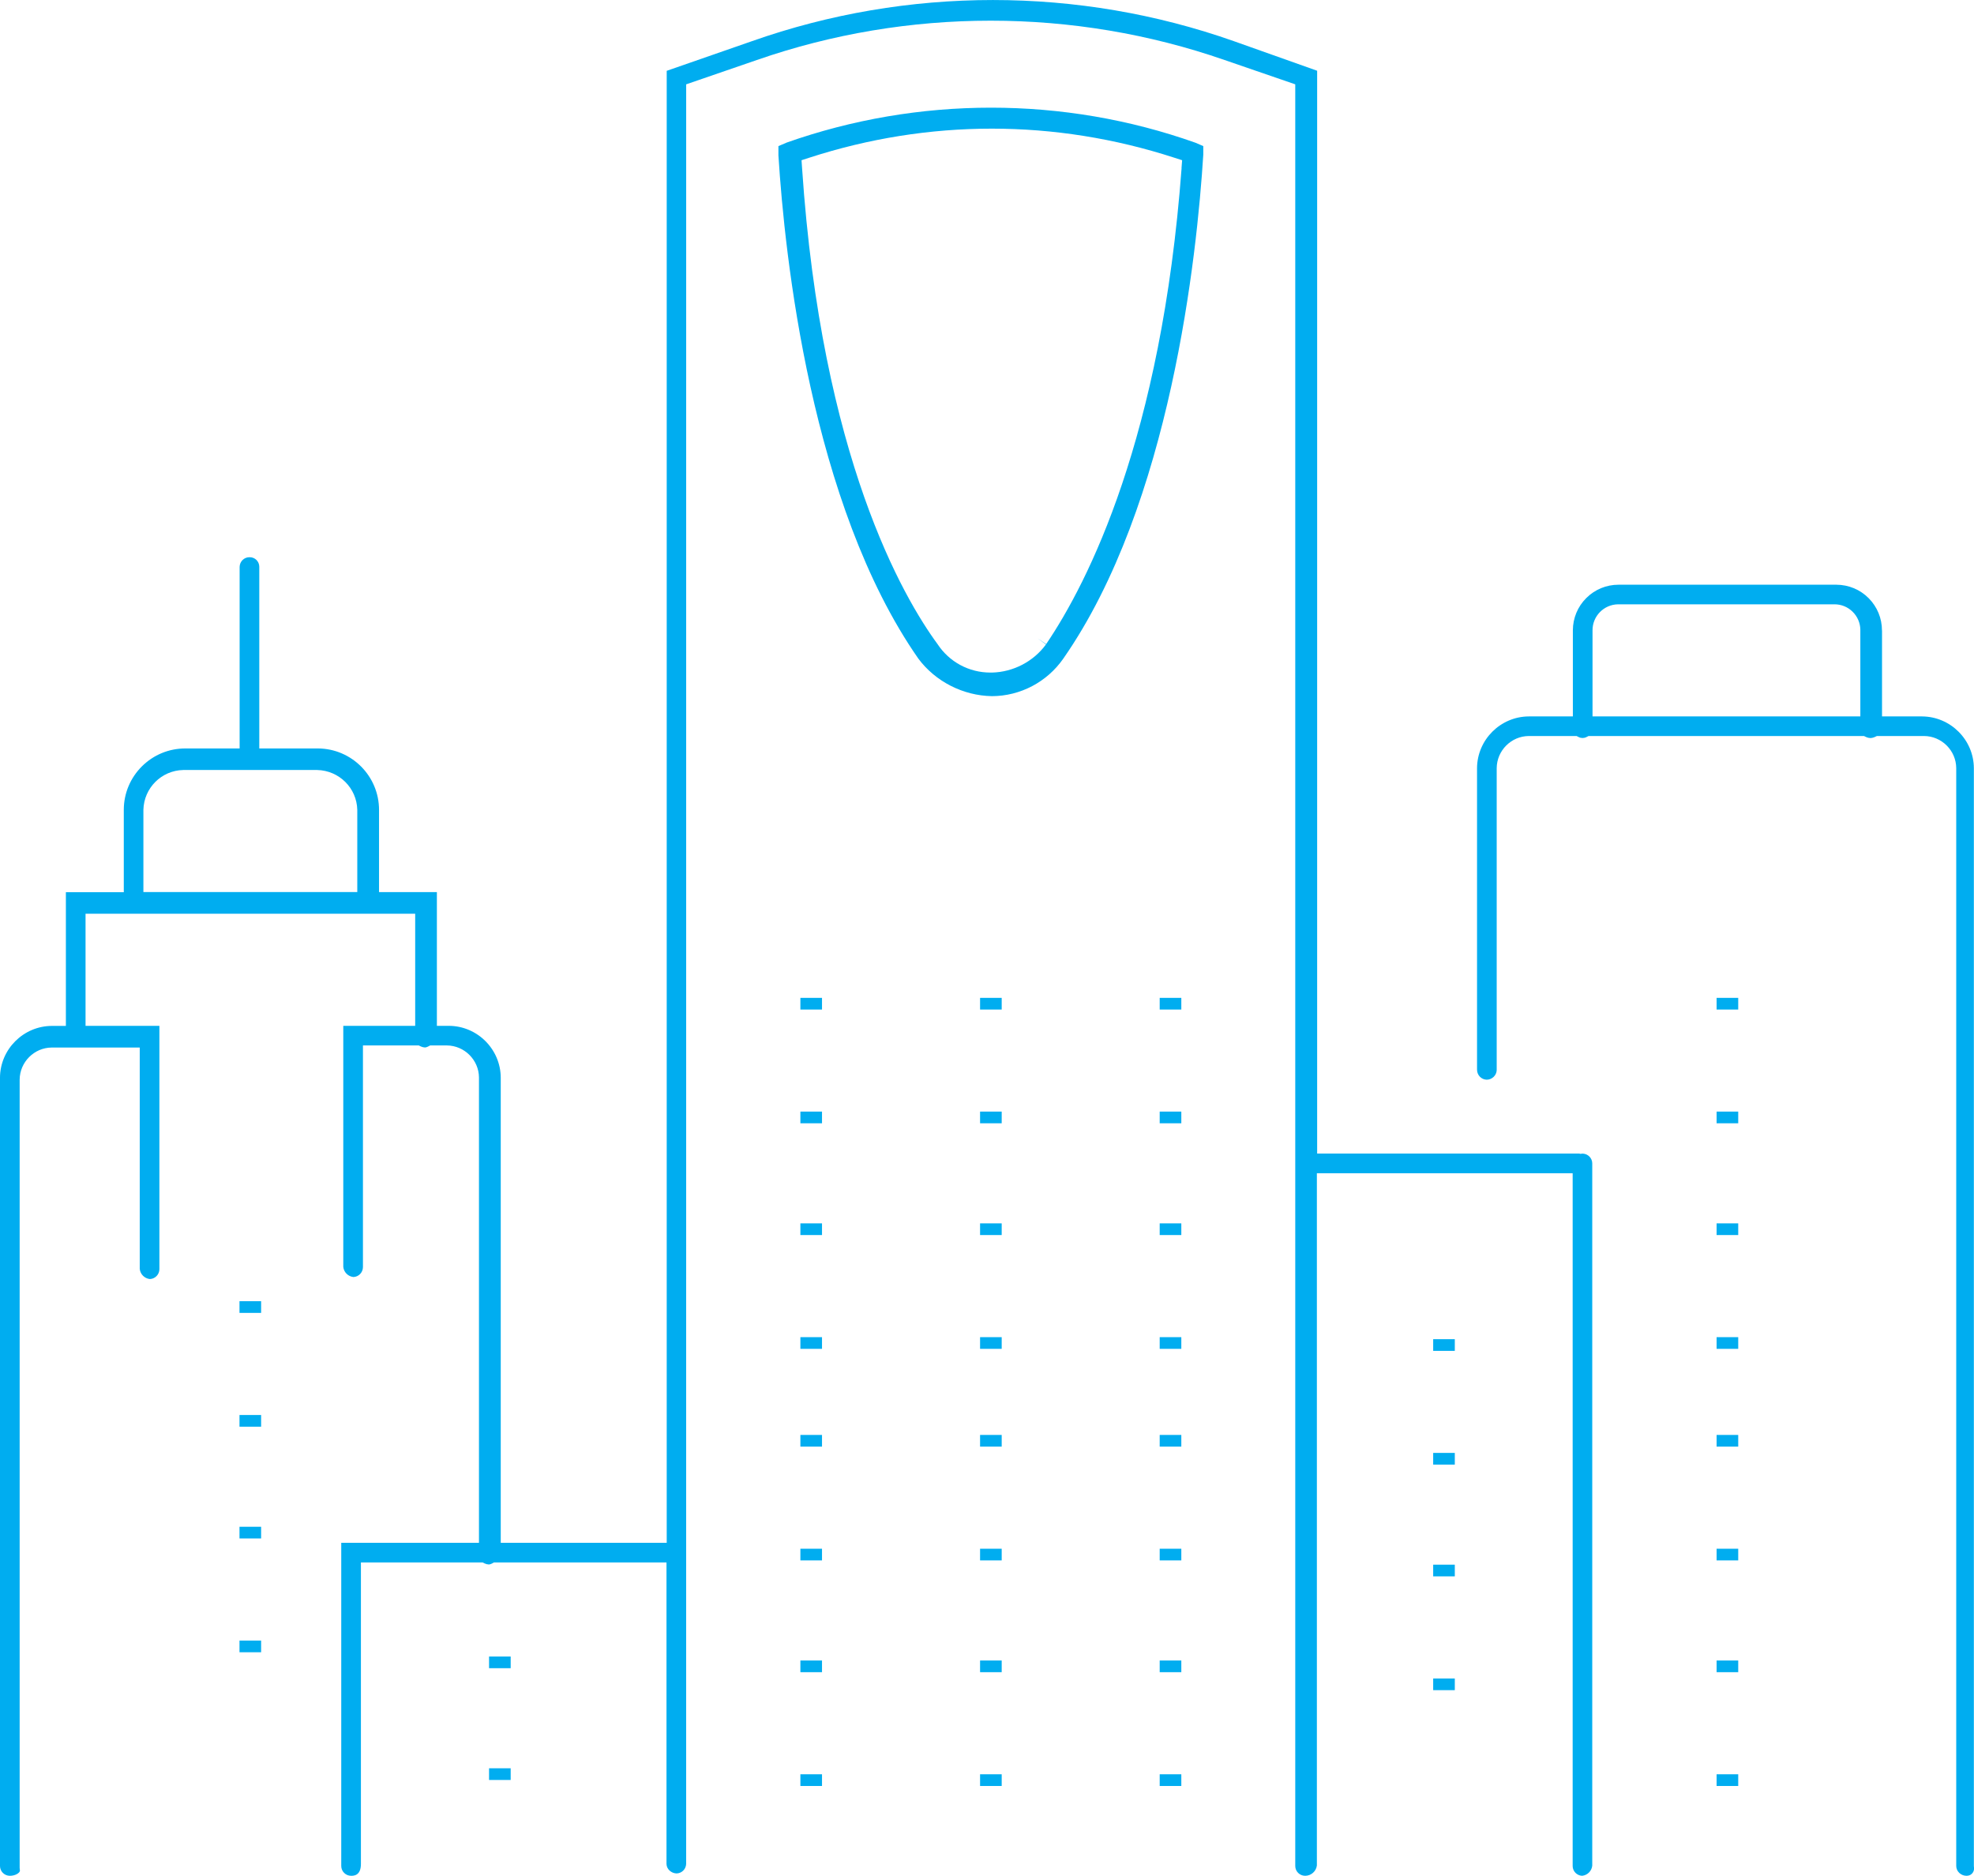
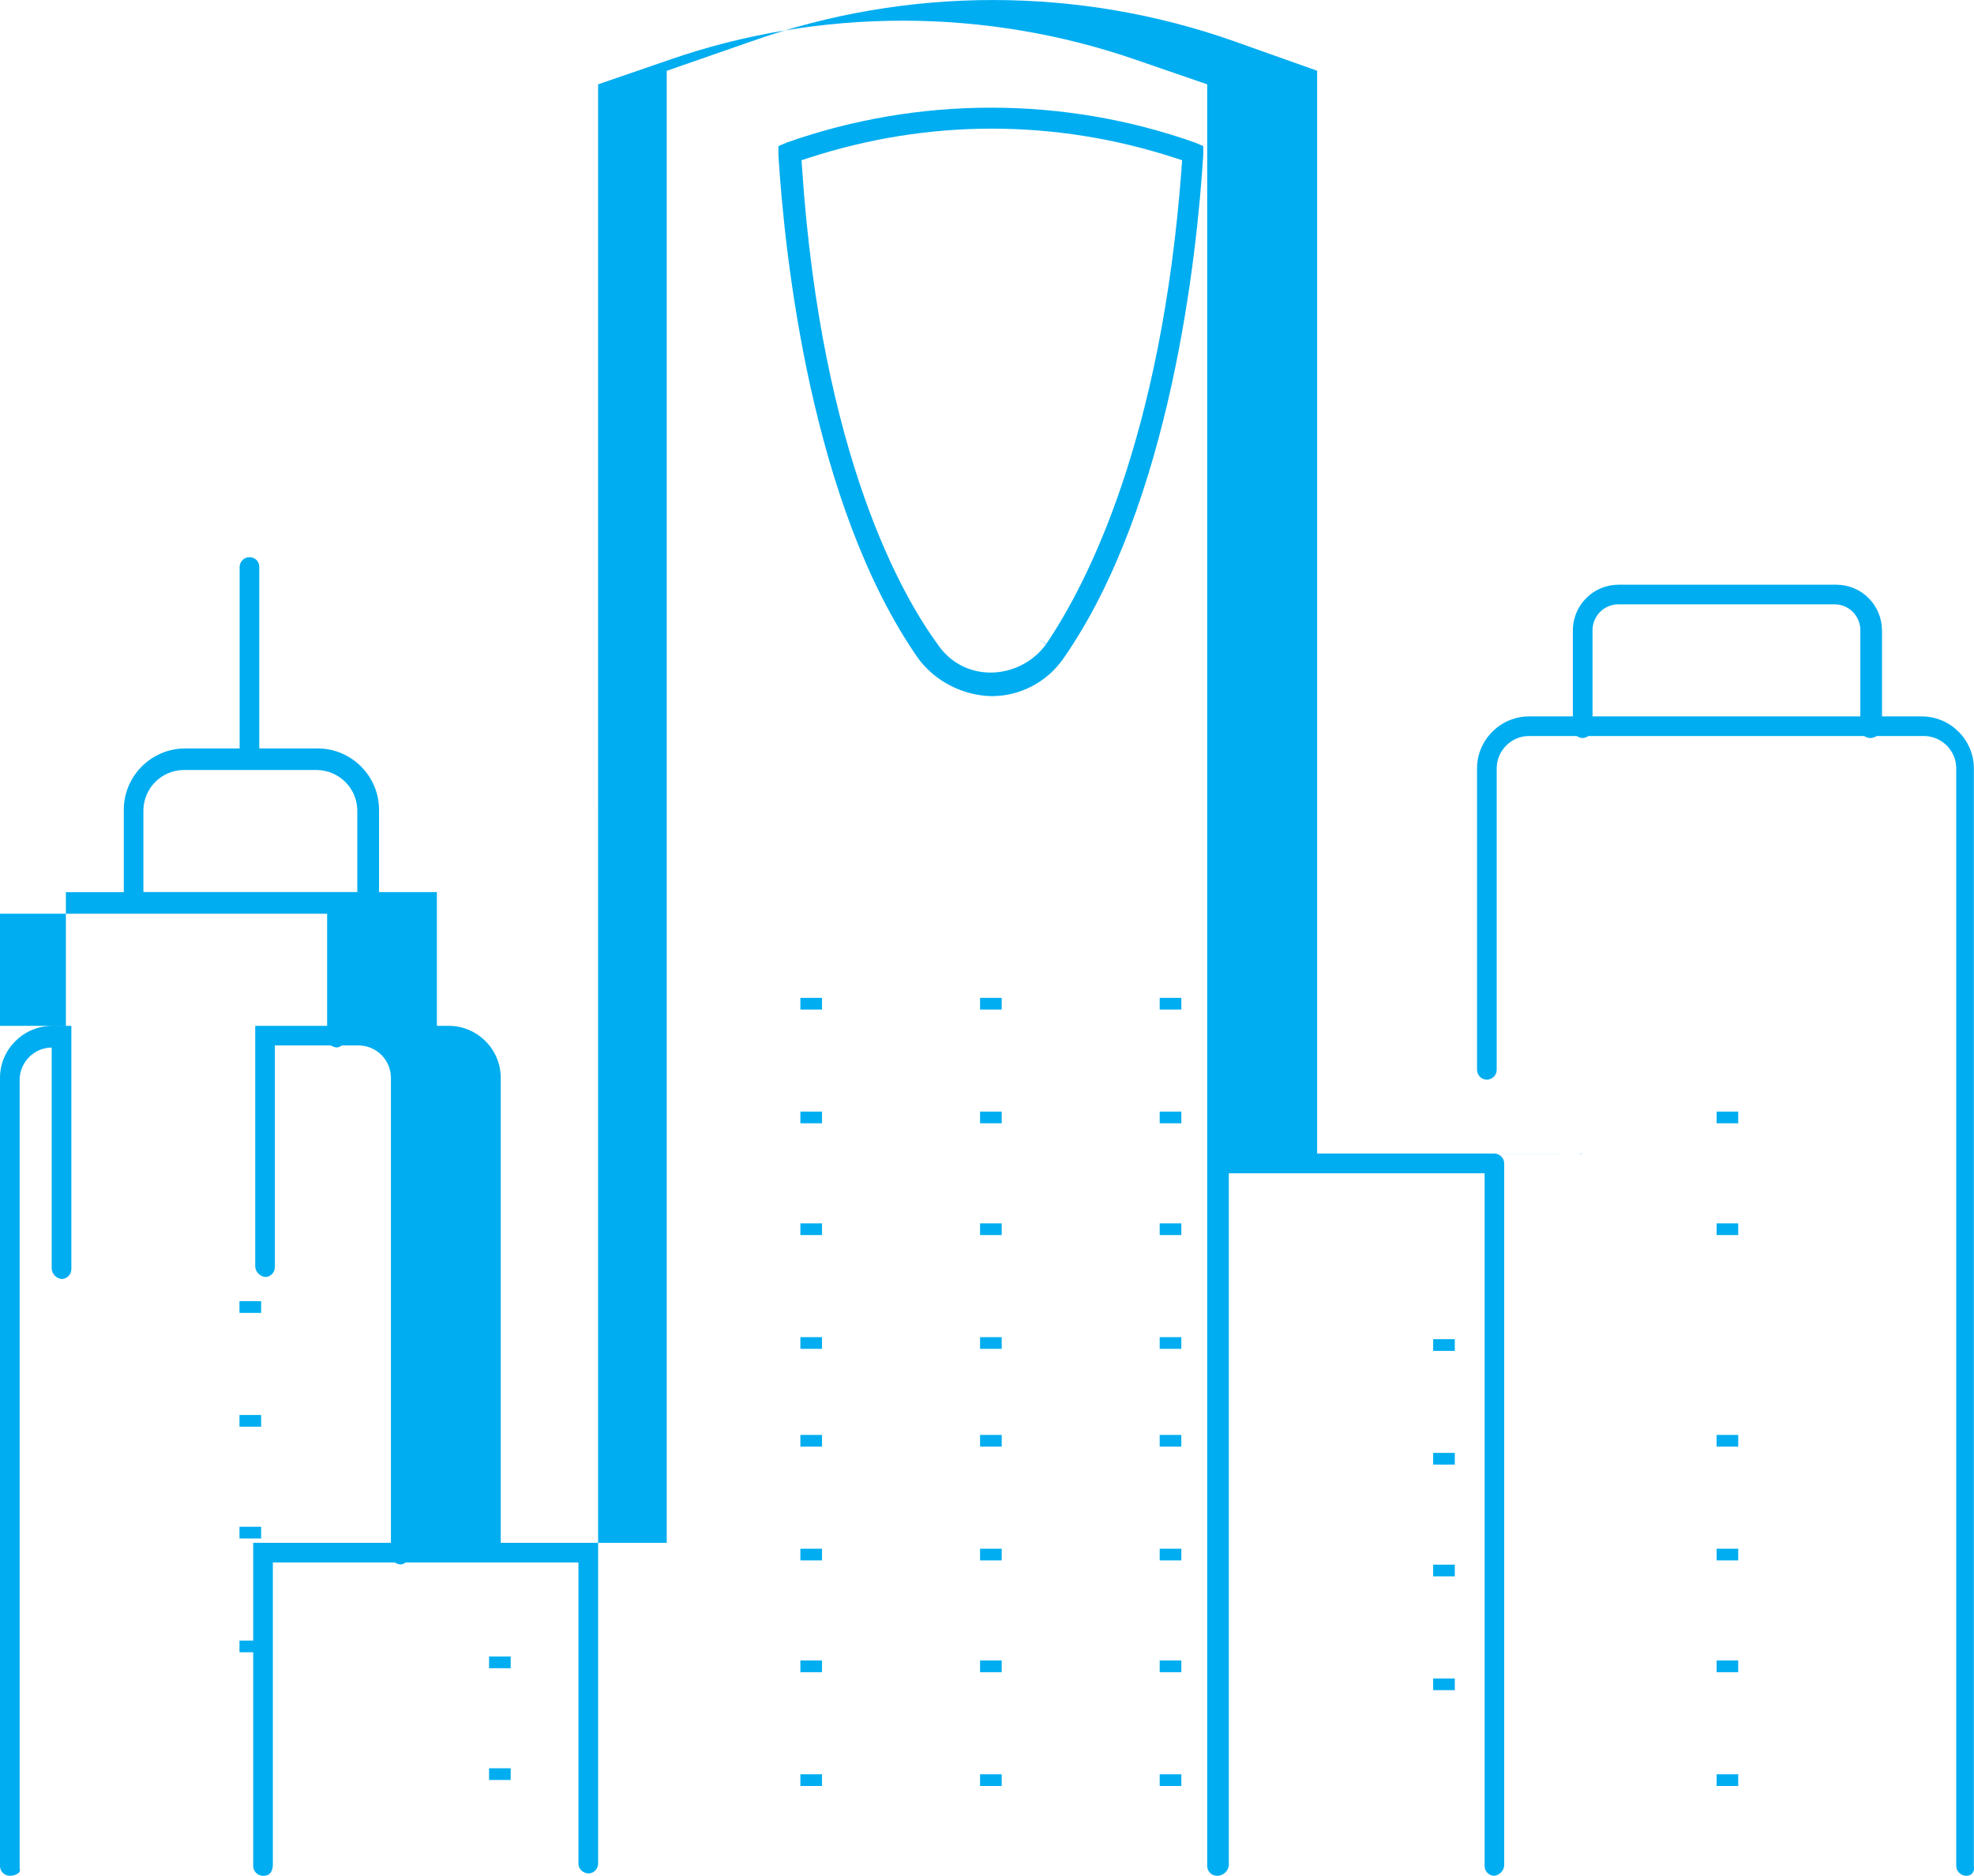
<svg xmlns="http://www.w3.org/2000/svg" id="Layer_1" data-name="Layer 1" viewBox="0 0 292.11 277.59">
  <defs>
    <style>      .cls-1 {        fill: #00adf0;      }    </style>
  </defs>
  <rect class="cls-1" x="118.44" y="164.5" width="3.2" height="1.73" />
  <rect class="cls-1" x="118.44" y="181.04" width="3.2" height="1.73" />
  <rect class="cls-1" x="118.44" y="197.88" width="3.2" height="1.73" />
  <rect class="cls-1" x="118.44" y="147.67" width="3.2" height="1.73" />
  <rect class="cls-1" x="145.03" y="164.5" width="3.2" height="1.73" />
  <rect class="cls-1" x="145.03" y="181.04" width="3.2" height="1.73" />
  <rect class="cls-1" x="145.03" y="197.88" width="3.2" height="1.73" />
  <rect class="cls-1" x="145.03" y="147.67" width="3.2" height="1.73" />
  <rect class="cls-1" x="171.61" y="164.5" width="3.2" height="1.73" />
  <rect class="cls-1" x="171.61" y="181.04" width="3.2" height="1.73" />
  <rect class="cls-1" x="171.61" y="197.88" width="3.2" height="1.73" />
  <rect class="cls-1" x="171.61" y="147.67" width="3.2" height="1.73" />
  <rect class="cls-1" x="118.44" y="229.19" width="3.2" height="1.73" />
  <rect class="cls-1" x="118.44" y="245.73" width="3.2" height="1.73" />
  <rect class="cls-1" x="118.44" y="262.57" width="3.2" height="1.73" />
  <rect class="cls-1" x="118.44" y="212.35" width="3.2" height="1.73" />
  <rect class="cls-1" x="254.02" y="164.5" width="3.2" height="1.73" />
  <rect class="cls-1" x="254.02" y="181.04" width="3.2" height="1.73" />
-   <rect class="cls-1" x="254.02" y="197.88" width="3.2" height="1.73" />
-   <rect class="cls-1" x="254.02" y="147.67" width="3.2" height="1.73" />
  <rect class="cls-1" x="254.02" y="229.19" width="3.2" height="1.73" />
  <rect class="cls-1" x="254.02" y="245.73" width="3.2" height="1.73" />
  <rect class="cls-1" x="254.02" y="262.57" width="3.2" height="1.73" />
  <rect class="cls-1" x="254.02" y="212.35" width="3.2" height="1.73" />
  <rect class="cls-1" x="212.08" y="215.01" width="3.2" height="1.73" />
  <rect class="cls-1" x="212.08" y="231.55" width="3.2" height="1.73" />
  <rect class="cls-1" x="212.08" y="248.39" width="3.2" height="1.73" />
  <rect class="cls-1" x="212.08" y="198.18" width="3.2" height="1.73" />
  <rect class="cls-1" x="35.44" y="209.4" width="3.2" height="1.73" />
  <rect class="cls-1" x="35.44" y="225.94" width="3.2" height="1.73" />
  <rect class="cls-1" x="35.44" y="242.78" width="3.2" height="1.73" />
  <rect class="cls-1" x="35.44" y="192.56" width="3.2" height="1.73" />
  <rect class="cls-1" x="72.37" y="261.68" width="3.2" height="1.73" />
  <rect class="cls-1" x="72.37" y="245.14" width="3.2" height="1.73" />
  <rect class="cls-1" x="145.03" y="229.19" width="3.2" height="1.73" />
  <rect class="cls-1" x="145.03" y="245.73" width="3.2" height="1.73" />
  <rect class="cls-1" x="145.03" y="262.57" width="3.2" height="1.73" />
  <rect class="cls-1" x="145.03" y="212.35" width="3.2" height="1.73" />
  <rect class="cls-1" x="171.61" y="229.19" width="3.2" height="1.73" />
  <rect class="cls-1" x="171.61" y="245.73" width="3.2" height="1.73" />
  <rect class="cls-1" x="171.61" y="262.57" width="3.2" height="1.73" />
  <rect class="cls-1" x="171.61" y="212.35" width="3.2" height="1.73" />
  <path class="cls-1" d="M116.35,21.13h0s-1.16.49-1.16.49v1.37c.92,14.72,4.79,51.64,20.7,74.47,2.53,3.4,6.62,5.49,10.9,5.56,4.19-.01,8.15-2.09,10.56-5.56,15.91-22.83,19.78-59.74,20.71-74.56v-1.28s-1.16-.5-1.16-.5c-19.46-6.91-40.99-6.92-60.55,0ZM174.85,24.88c-2.98,39.94-13.84,61.28-20.04,70.44l-1.23-.83,1.2.88c-1.85,2.53-4.83,4.08-7.97,4.16-.08,0-.16,0-.25,0-3.17,0-6.08-1.56-7.83-4.22-5.04-6.86-17.16-27.59-20.04-70.43l-.08-1.17,1.11-.36c17.7-5.75,36.4-5.75,54.09,0l1.12.36-.09,1.17Z" />
-   <path class="cls-1" d="M234.29,170.71l-.45.04-.14-.04h-38.79V10.47l-12.3-4.37c-23.01-8.13-48.35-8.13-71.36,0l-12.59,4.38v217.83h-24.56v-68.84c-.02-4.2-3.46-7.64-7.66-7.66h-1.79v-19.79h-8.56v-12.13c.02-5.02-4.04-9.11-9.05-9.13h-8.67v-26.9c-.01-.77-.63-1.43-1.48-1.4-.79.01-1.41.64-1.43,1.43v26.87s-8,0-8,0h-.04c-2.42,0-4.69.94-6.41,2.64-1.72,1.71-2.68,3.99-2.69,6.42v12.21h-8.57v19.79h-2.09c-4.2.02-7.64,3.46-7.66,7.66v116.66c0,.8.66,1.45,1.46,1.45.65,0,1.16-.26,1.38-.52.12-.15.12-.25.1-.34l-.03-.29v-116.67c.02-2.6,2.15-4.73,4.74-4.75h13.03v32.75c.07.79.71,1.43,1.5,1.51.78-.03,1.4-.67,1.41-1.46v-36.01h-10.93v-16.59h48.78v16.59h-10.64v35.66c.07.79.71,1.43,1.5,1.51.78-.03,1.4-.67,1.41-1.46v-32.81h8.26l.31.15c.19.09.4.14.61.15.12,0,.29-.05.44-.13l.33-.17h2.47c2.6.02,4.73,2.15,4.75,4.74v68.86h-20.38v47.83c0,.8.66,1.45,1.46,1.45.36,0,1.45,0,1.45-1.75v-44.62h18.01l.31.15c.19.09.4.14.61.15.12,0,.28-.05.42-.12l.33-.18h25.54v44.62c.02.77.7,1.37,1.48,1.4.78-.01,1.41-.64,1.43-1.43V12.48s10.46-3.6,10.46-3.6c11.15-3.88,22.88-5.82,34.6-5.82s23.45,1.94,34.61,5.82l10.46,3.6v263.66c0,.8.66,1.45,1.46,1.45h.01c.88,0,1.63-.67,1.73-1.53v-102.44h37.85v102.52c0,.78.63,1.42,1.4,1.45.79-.08,1.43-.72,1.5-1.51v-103.91c0-.77-.61-1.41-1.38-1.45ZM21.22,132.01v-12.17c.08-3.23,2.67-5.82,5.89-5.89h19.83c3.26.08,5.85,2.67,5.93,5.89v12.17s-31.65,0-31.65,0Z" />
+   <path class="cls-1" d="M234.29,170.71l-.45.04-.14-.04h-38.79V10.47l-12.3-4.37c-23.01-8.13-48.35-8.13-71.36,0l-12.59,4.38v217.83h-24.56v-68.84c-.02-4.2-3.46-7.64-7.66-7.66h-1.79v-19.79h-8.56v-12.13c.02-5.02-4.04-9.11-9.05-9.13h-8.67v-26.9c-.01-.77-.63-1.43-1.48-1.4-.79.01-1.41.64-1.43,1.43v26.87s-8,0-8,0h-.04c-2.42,0-4.69.94-6.41,2.64-1.72,1.71-2.68,3.99-2.69,6.42v12.21h-8.57v19.79h-2.09c-4.2.02-7.64,3.46-7.66,7.66v116.66c0,.8.66,1.45,1.46,1.45.65,0,1.16-.26,1.38-.52.12-.15.12-.25.1-.34l-.03-.29v-116.67c.02-2.6,2.15-4.73,4.74-4.75v32.75c.07.79.71,1.43,1.5,1.51.78-.03,1.4-.67,1.41-1.46v-36.01h-10.93v-16.59h48.78v16.59h-10.64v35.66c.07.79.71,1.43,1.5,1.51.78-.03,1.4-.67,1.41-1.46v-32.81h8.26l.31.15c.19.09.4.14.61.15.12,0,.29-.05.44-.13l.33-.17h2.47c2.6.02,4.73,2.15,4.75,4.74v68.86h-20.38v47.83c0,.8.66,1.45,1.46,1.45.36,0,1.45,0,1.45-1.75v-44.62h18.01l.31.15c.19.09.4.14.61.15.12,0,.28-.05.42-.12l.33-.18h25.54v44.62c.02.77.7,1.37,1.48,1.4.78-.01,1.41-.64,1.43-1.43V12.48s10.46-3.6,10.46-3.6c11.15-3.88,22.88-5.82,34.6-5.82s23.45,1.94,34.61,5.82l10.46,3.6v263.66c0,.8.66,1.45,1.46,1.45h.01c.88,0,1.63-.67,1.73-1.53v-102.44h37.85v102.52c0,.78.63,1.42,1.4,1.45.79-.08,1.43-.72,1.5-1.51v-103.91c0-.77-.61-1.41-1.38-1.45ZM21.22,132.01v-12.17c.08-3.23,2.67-5.82,5.89-5.89h19.83c3.26.08,5.85,2.67,5.93,5.89v12.17s-31.65,0-31.65,0Z" />
  <path class="cls-1" d="M278.49,93.3c0-1.81-.7-3.5-1.97-4.78-1.27-1.28-2.97-1.98-4.77-1.99h-32.24c-1.8,0-3.5.7-4.77,1.97-1.28,1.27-1.98,2.97-1.99,4.77v12.75h-6.52c-4.2.02-7.64,3.46-7.66,7.66v44.59c-.01.83.63,1.49,1.43,1.51.78,0,1.46-.63,1.48-1.43v-44.68c.02-2.6,2.15-4.73,4.74-4.75h7.08l.32.16c.35.18.78.18,1.13,0l.32-.16h40.76l.31.15c.19.09.4.14.62.15.21,0,.46-.06.68-.16l.3-.14h6.99c2.6.02,4.73,2.15,4.75,4.74v162.47c0,.82.71,1.46,1.52,1.46.32,0,.57-.1.77-.28.21-.19.33-.46.35-.74,0-.07,0-.14-.01-.2l-.02-.23V113.68c-.02-4.2-3.45-7.63-7.66-7.66h0s-5.93,0-5.93,0v-12.73ZM275.29,106.02h-39.63v-12.72c-.02-2.11,1.67-3.84,3.78-3.87h31.99s.04,0,.05,0c.98,0,1.93.38,2.65,1.08.73.71,1.15,1.67,1.16,2.69v12.81Z" />
  <polygon class="cls-1" points="284.42 104.52 284.42 104.52 284.42 104.52 284.42 104.73 284.42 104.52" />
</svg>